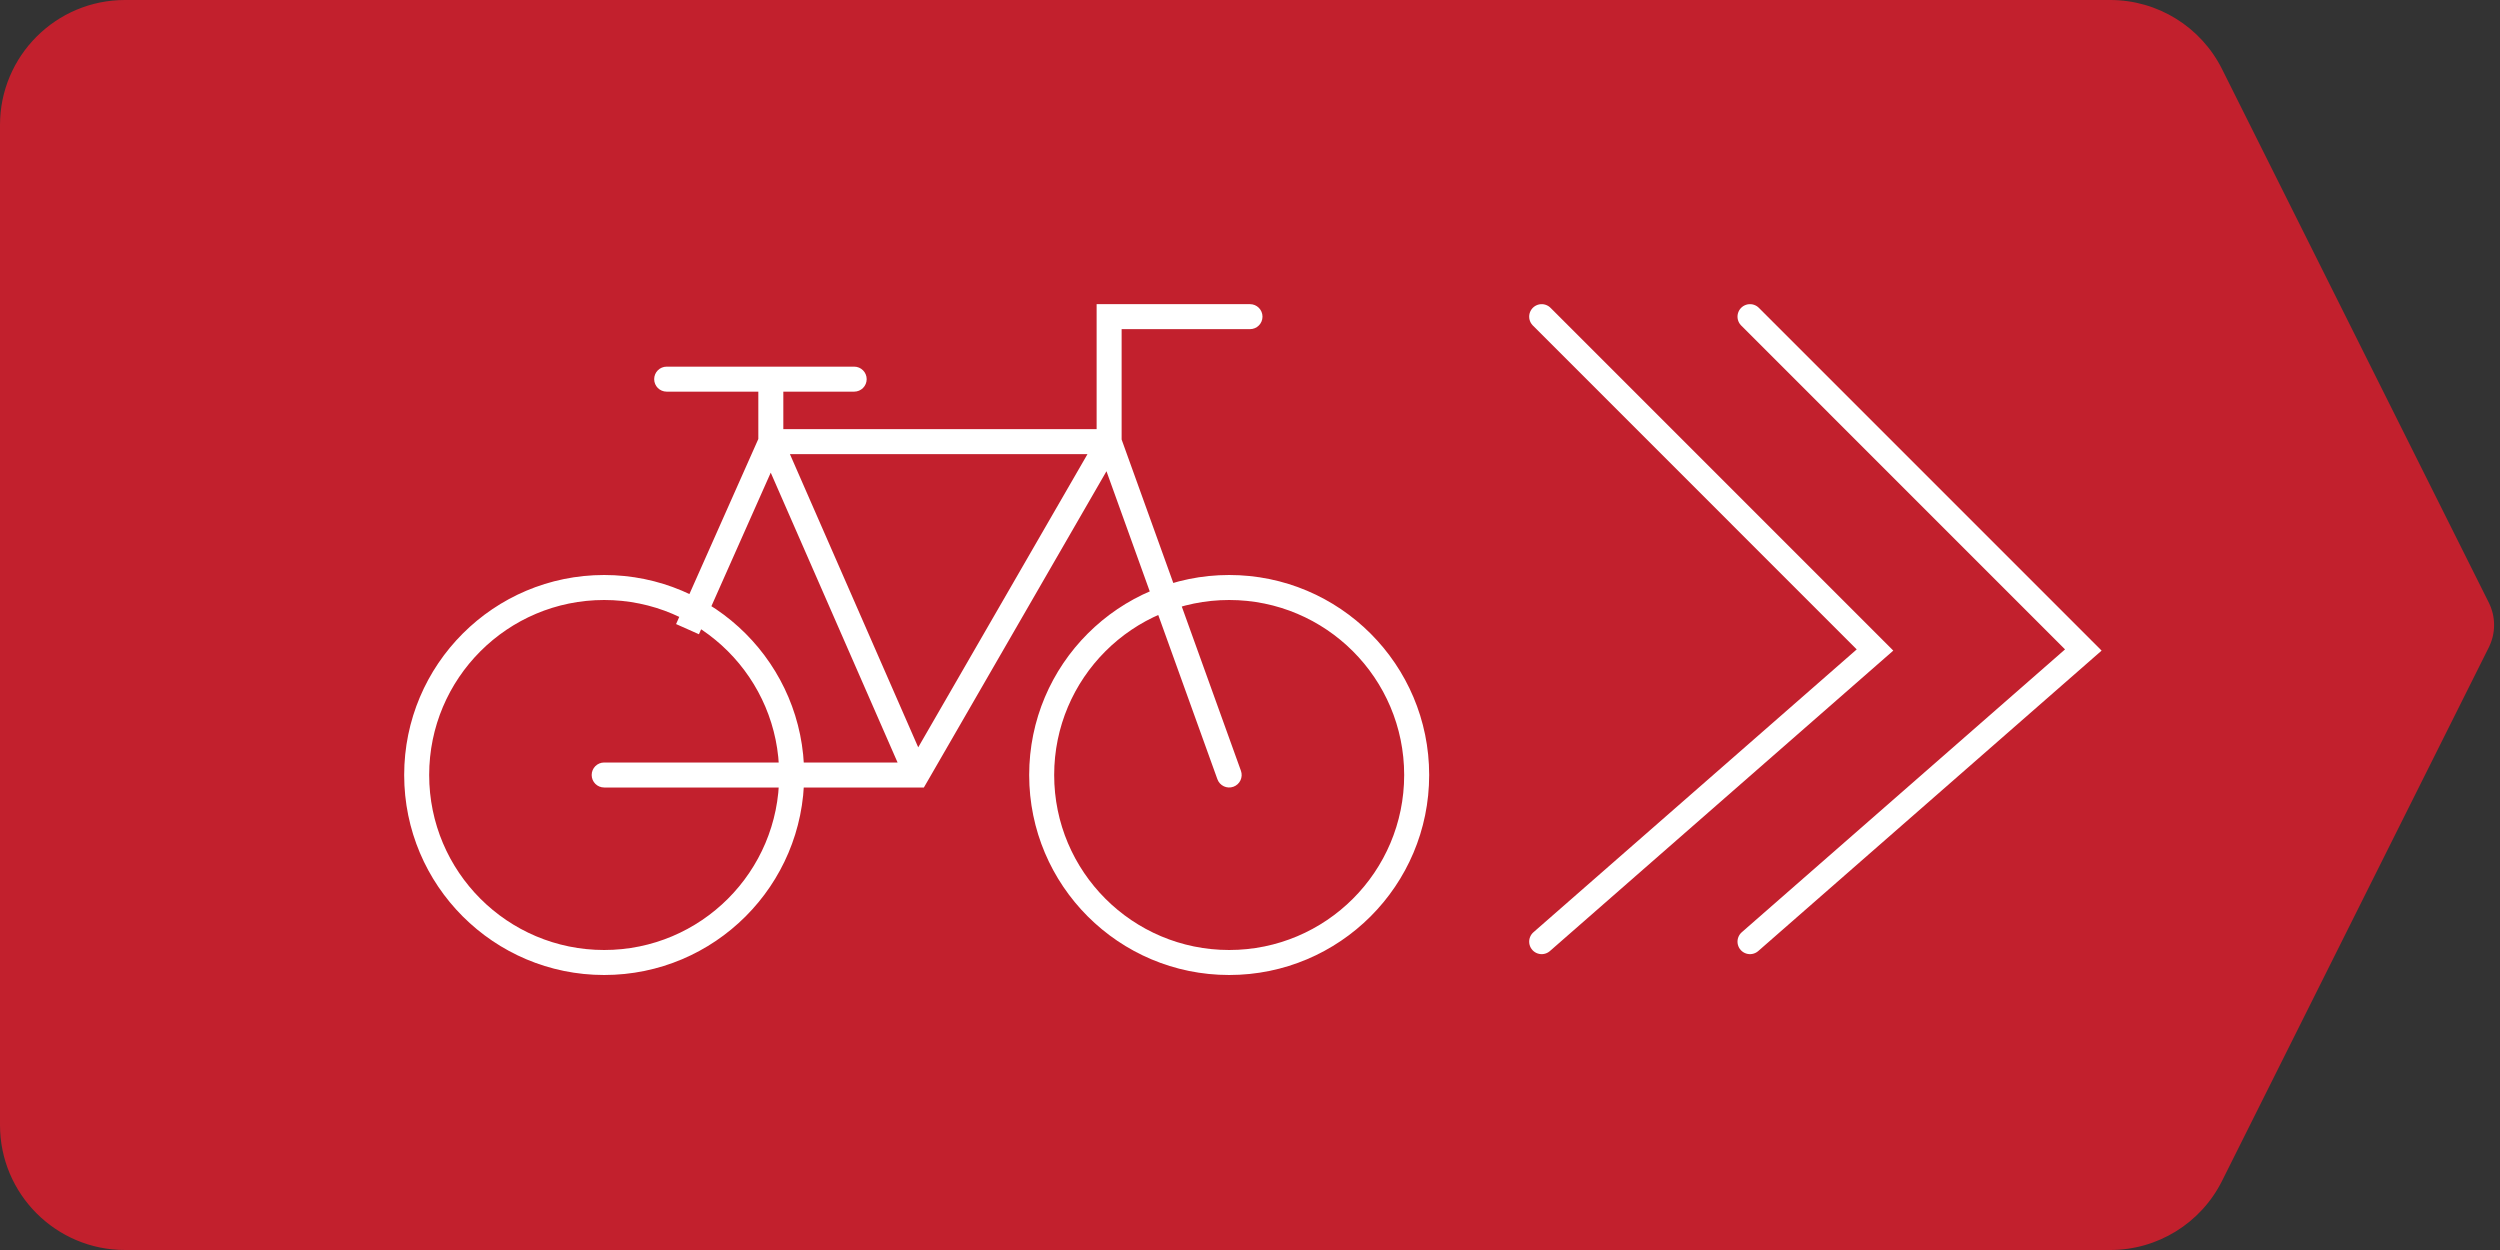
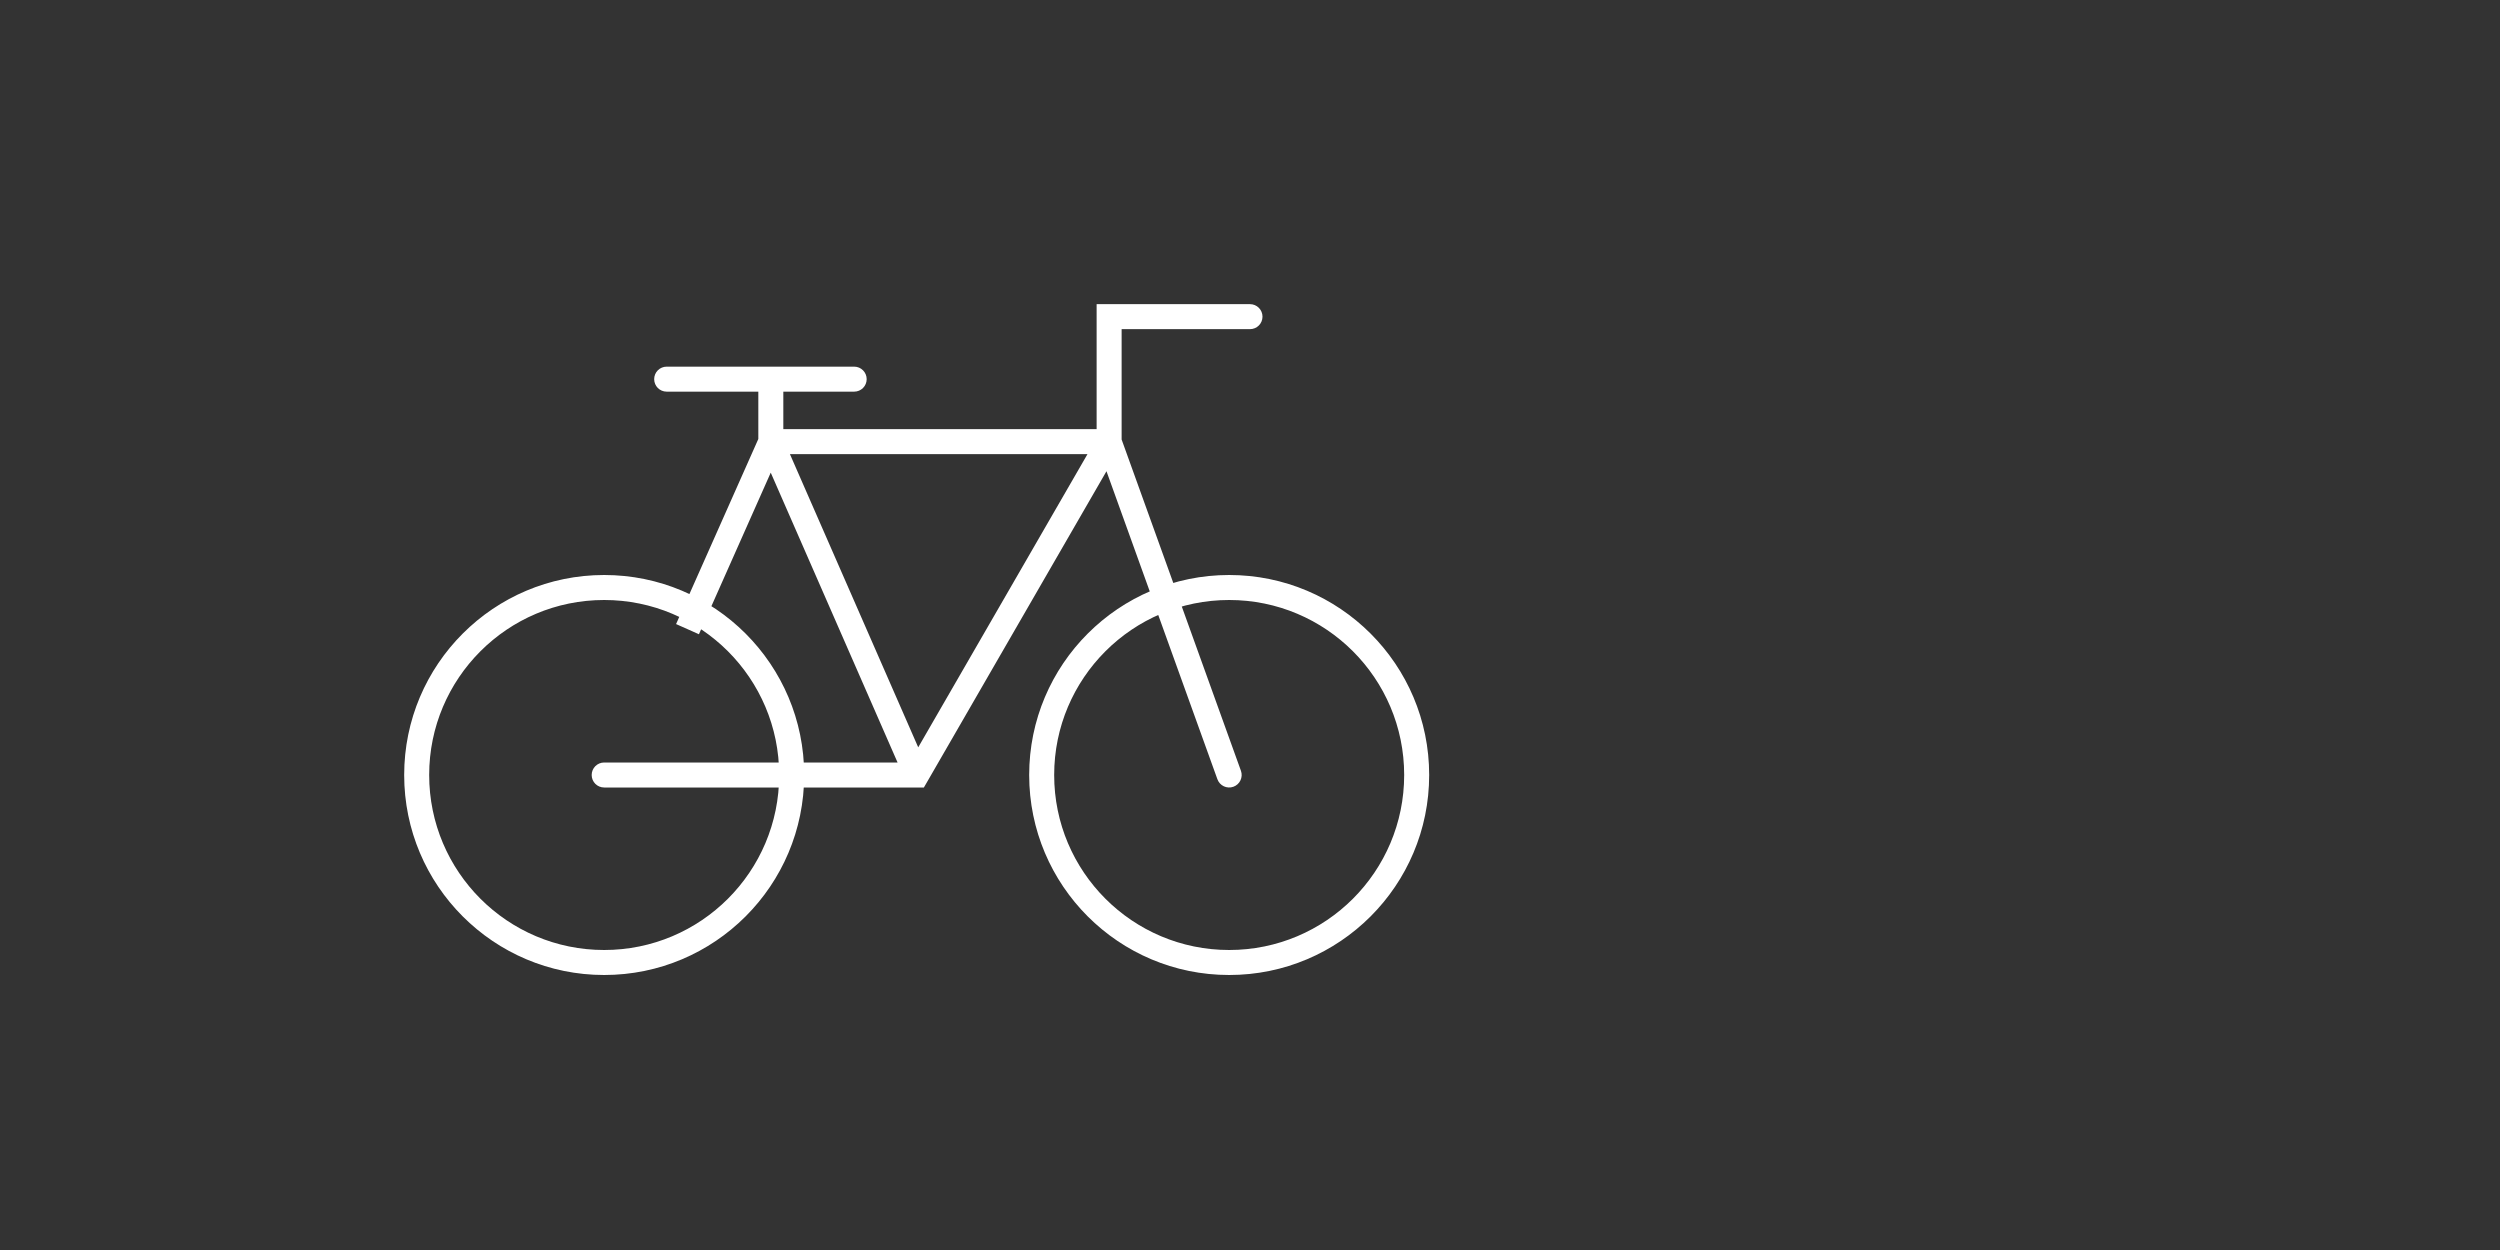
<svg xmlns="http://www.w3.org/2000/svg" width="100" height="50" viewBox="0 0 100 50" fill="none">
  <rect x="0" y="0" width="100" height="50" fill="#333333" stroke="none" />
-   <path d="M0 5C0 2.239 2.239 0 5 0H50H75H84.41C86.304 0 88.035 1.07 88.882 2.764L99.553 24.106C99.834 24.669 99.834 25.331 99.553 25.894L88.882 47.236C88.035 48.93 86.304 50 84.41 50H75H50H5C2.239 50 0 47.761 0 45V5Z" fill="#C2202D" />
  <path d="M24.167 30.5C23.89 30.5 23.667 30.724 23.667 31C23.667 31.276 23.89 31.5 24.167 31.5V31V30.5ZM36.667 31V31.5H36.955L37.1 31.25L36.667 31ZM44.365 12.666V12.166H43.865V12.666H44.365ZM50 13.166C50.276 13.166 50.5 12.943 50.5 12.666C50.5 12.39 50.276 12.166 50 12.166V12.666V13.166ZM48.696 31.169C48.79 31.429 49.076 31.564 49.336 31.47C49.596 31.377 49.731 31.09 49.637 30.83L49.167 31L48.696 31.169ZM26.667 14.666C26.39 14.666 26.167 14.89 26.167 15.166C26.167 15.443 26.39 15.666 26.667 15.666V15.166V14.666ZM34.167 15.666C34.443 15.666 34.667 15.443 34.667 15.166C34.667 14.89 34.443 14.666 34.167 14.666V15.166V15.666ZM24.167 31V31.5H36.667V31V30.5H24.167V31ZM36.667 31L37.1 31.25L44.798 17.916L44.365 17.666L43.932 17.416L36.234 30.75L36.667 31ZM44.365 17.666H44.865V12.666H44.365H43.865V17.666H44.365ZM44.365 12.666V13.166H50V12.666V12.166H44.365V12.666ZM44.365 17.666L43.894 17.836L48.696 31.169L49.167 31L49.637 30.83L44.835 17.497L44.365 17.666ZM36.667 31L37.125 30.799L31.291 17.466L30.833 17.666L30.375 17.867L36.209 31.2L36.667 31ZM30.833 17.666V18.166H44.365V17.666V17.166H30.833V17.666ZM30.833 17.666L30.376 17.463L27.043 24.963L27.5 25.166L27.957 25.37L31.29 17.87L30.833 17.666ZM30.833 17.666H31.333V15.166H30.833H30.333V17.666H30.833ZM30.833 15.166V14.666H26.667V15.166V15.666H30.833V15.166ZM30.833 15.166V15.666H34.167V15.166V14.666H30.833V15.166ZM31.667 31H31.167C31.167 34.866 28.033 38 24.167 38V38.5V39C28.585 39 32.167 35.418 32.167 31H31.667ZM24.167 38.5V38C20.301 38 17.167 34.866 17.167 31H16.667H16.167C16.167 35.418 19.748 39 24.167 39V38.5ZM16.667 31H17.167C17.167 27.134 20.301 24 24.167 24V23.5V23C19.748 23 16.167 26.582 16.167 31H16.667ZM24.167 23.5V24C28.033 24 31.167 27.134 31.167 31H31.667H32.167C32.167 26.582 28.585 23 24.167 23V23.5ZM56.667 31H56.167C56.167 34.866 53.033 38 49.167 38V38.5V39C53.585 39 57.167 35.418 57.167 31H56.667ZM49.167 38.5V38C45.301 38 42.167 34.866 42.167 31H41.667H41.167C41.167 35.418 44.748 39 49.167 39V38.5ZM41.667 31H42.167C42.167 27.134 45.301 24 49.167 24V23.5V23C44.748 23 41.167 26.582 41.167 31H41.667ZM49.167 23.5V24C53.033 24 56.167 27.134 56.167 31H56.667H57.167C57.167 26.582 53.585 23 49.167 23V23.5Z" fill="white" />
-   <path d="M61.667 12.666L75 26L61.667 37.666" stroke="white" stroke-linecap="round" />
-   <path d="M70 12.666L83.333 26L70 37.666" stroke="white" stroke-linecap="round" />
</svg>